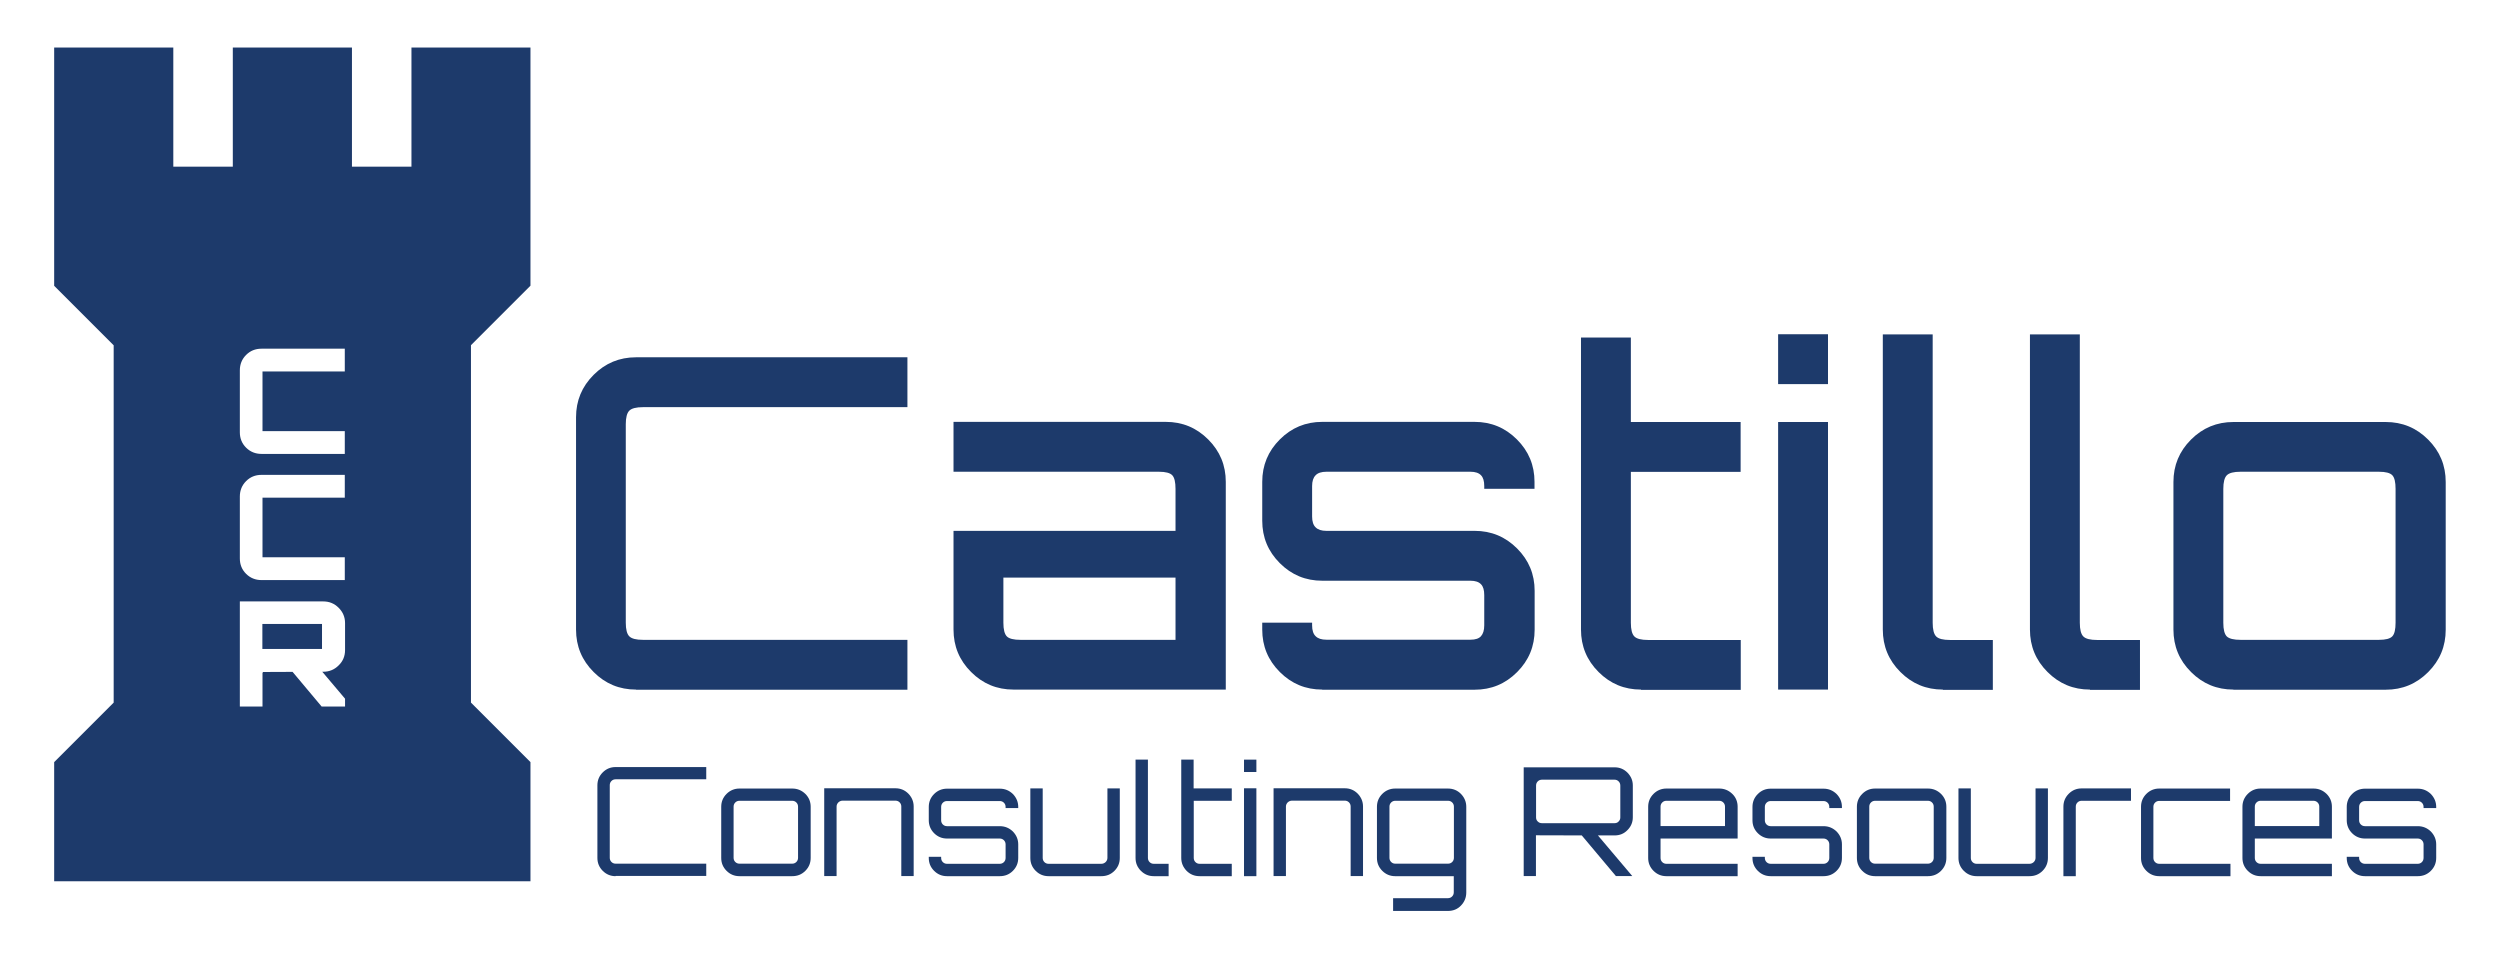
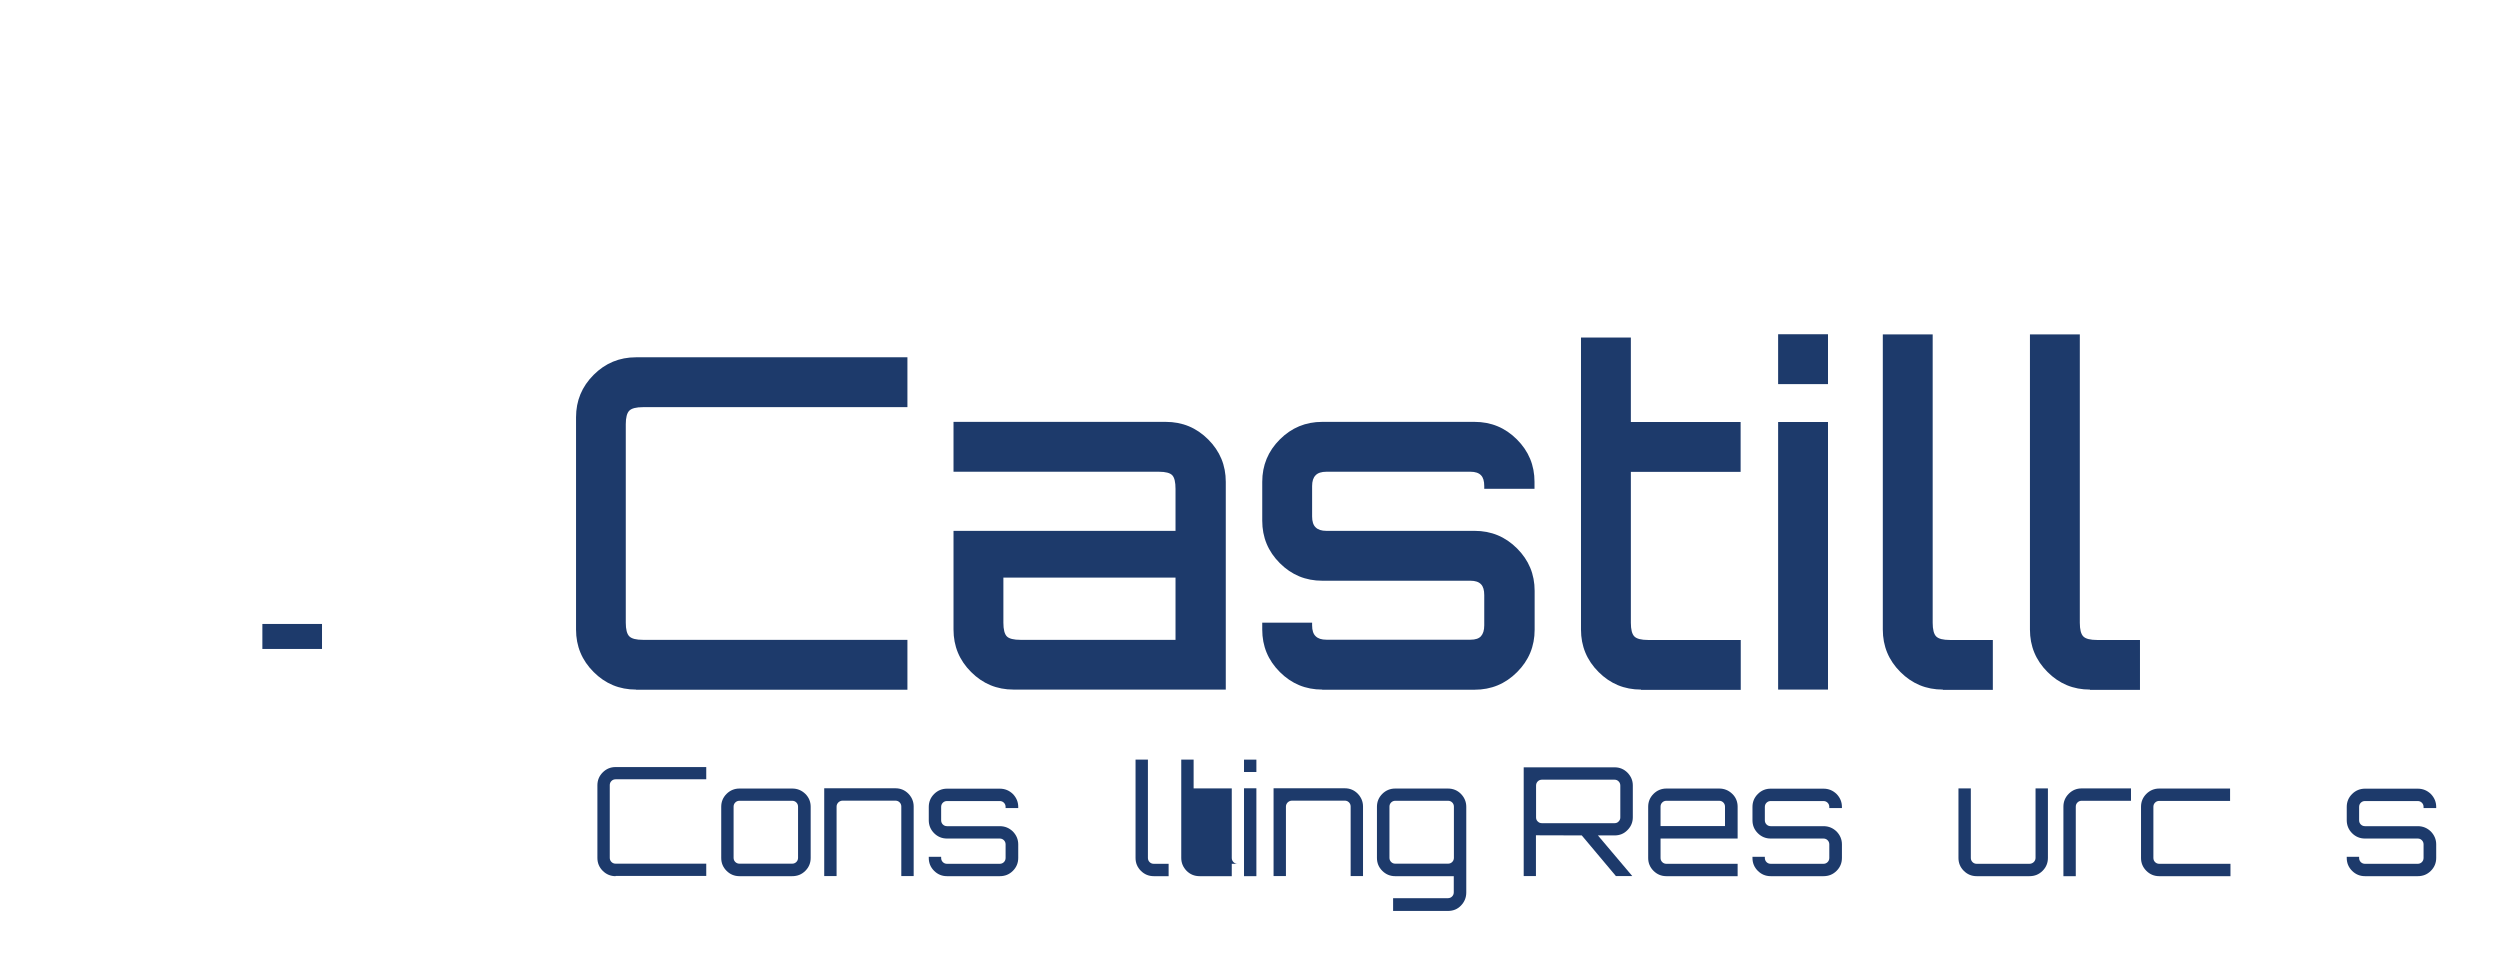
<svg xmlns="http://www.w3.org/2000/svg" version="1.1" id="Layer_1" x="0px" y="0px" viewBox="0 0 1920 736" enable-background="new 0 0 1920 736" xml:space="preserve">
  <g>
    <g>
      <path fill="#1D3A6B" d="M488.5,529.6c-12.8,0-23.6-4.5-32.6-13.5c-9-9-13.5-19.8-13.5-32.6v-163c0-12.8,4.5-23.6,13.5-32.6    c9-9,19.8-13.5,32.6-13.5h208.4v38.3H493.8c-5.2,0-8.7,0.9-10.5,2.7c-1.8,1.8-2.7,5.3-2.7,10.4v152.4c0,5.2,0.9,8.7,2.7,10.5    c1.8,1.8,5.3,2.7,10.5,2.7h203.1v38.3H488.5z" />
      <path fill="#1D3A6B" d="M778.4,529.6c-12.8,0-23.6-4.5-32.6-13.5c-9-9-13.5-19.8-13.5-32.6v-75.8h170.5v-32.2    c0-5.2-0.8-8.7-2.5-10.5c-1.7-1.8-5.1-2.7-10.3-2.7H732.3v-38.3h163c12.8,0,23.6,4.5,32.6,13.5c9,9,13.5,19.8,13.5,32.6v159.5    H778.4z M783.7,491.4h119.1v-47.8H770.6v34.7c0,5.2,0.9,8.7,2.7,10.5C775,490.5,778.5,491.4,783.7,491.4z" />
      <path fill="#1D3A6B" d="M1015.5,529.6c-12.8,0-23.6-4.5-32.6-13.5c-9-9-13.5-19.8-13.5-32.6v-5.3h38.3v2.1c0,3.8,0.9,6.6,2.7,8.3    c1.8,1.8,4.5,2.7,8.3,2.7h110.6c3.8,0,6.5-0.9,8.1-2.7c1.6-1.8,2.5-4.5,2.5-8.3V457c0-3.8-0.8-6.6-2.5-8.3    c-1.7-1.8-4.4-2.7-8.1-2.7h-113.8c-12.8,0-23.6-4.5-32.6-13.5c-9-9-13.5-19.8-13.5-32.6v-29.8c0-12.8,4.5-23.6,13.5-32.6    c9-9,19.8-13.5,32.6-13.5h116.9c12.8,0,23.6,4.5,32.6,13.5c9,9,13.5,19.8,13.5,32.6v5.3h-38.6v-2.1c0-3.8-0.8-6.6-2.5-8.3    c-1.7-1.8-4.4-2.7-8.1-2.7h-110.6c-3.8,0-6.6,0.9-8.3,2.7c-1.8,1.8-2.7,4.5-2.7,8.3v23.4c0,3.8,0.9,6.6,2.7,8.3    c1.8,1.8,4.5,2.7,8.3,2.7h113.8c12.8,0,23.6,4.5,32.6,13.5c9,9,13.5,19.8,13.5,32.6v29.8c0,12.8-4.5,23.6-13.5,32.6    c-9,9-19.8,13.5-32.6,13.5H1015.5z" />
      <path fill="#1D3A6B" d="M1260.3,529.6c-12.8,0-23.6-4.5-32.6-13.5c-9-9-13.5-19.8-13.5-32.6V259.2h38.3v64.9h84.3v38.3h-84.3    v115.9c0,5.2,0.9,8.7,2.7,10.5c1.8,1.8,5.3,2.7,10.5,2.7h71.2v38.3H1260.3z" />
      <path fill="#1D3A6B" d="M1365.6,295v-38.3h38.3V295H1365.6z M1365.6,529.6V324.1h38.3v205.5H1365.6z" />
      <path fill="#1D3A6B" d="M1492.1,529.6c-12.8,0-23.6-4.5-32.6-13.5c-9-9-13.5-19.8-13.5-32.6V256.8h38.3v221.5    c0,5.2,0.9,8.7,2.7,10.5c1.8,1.8,5.3,2.7,10.5,2.7h33v38.3H1492.1z" />
      <path fill="#1D3A6B" d="M1605.1,529.6c-12.8,0-23.6-4.5-32.6-13.5c-9-9-13.5-19.8-13.5-32.6V256.8h38.3v221.5    c0,5.2,0.9,8.7,2.7,10.5c1.8,1.8,5.3,2.7,10.5,2.7h33v38.3H1605.1z" />
-       <path fill="#1D3A6B" d="M1715.3,529.6c-12.8,0-23.6-4.5-32.6-13.5c-9-9-13.5-19.8-13.5-32.6V370.2c0-12.8,4.5-23.6,13.5-32.6    c9-9,19.8-13.5,32.6-13.5h116.9c12.8,0,23.6,4.5,32.6,13.5c9,9,13.5,19.8,13.5,32.6v113.4c0,12.8-4.5,23.6-13.5,32.6    c-9,9-19.8,13.5-32.6,13.5H1715.3z M1720.7,491.4H1827c5.2,0,8.6-0.9,10.3-2.7c1.7-1.8,2.5-5.3,2.5-10.5V375.5    c0-5.2-0.8-8.7-2.5-10.5c-1.7-1.8-5.1-2.7-10.3-2.7h-106.3c-5.2,0-8.7,0.9-10.5,2.7c-1.8,1.8-2.7,5.3-2.7,10.5v102.8    c0,5.2,0.9,8.7,2.7,10.5C1712,490.5,1715.5,491.4,1720.7,491.4z" />
    </g>
    <g>
      <path fill="#1D3A6B" d="M472.8,672.9c-3.9,0-7.2-1.4-9.9-4.1c-2.7-2.7-4.1-6-4.1-9.9v-55.8c0-3.9,1.4-7.2,4.1-9.9    c2.7-2.7,6-4.1,9.9-4.1h69.6v9.4h-69.6c-1.2,0-2.3,0.4-3.2,1.3c-0.9,0.9-1.3,2-1.3,3.2v55.8c0,1.2,0.4,2.3,1.3,3.2    c0.9,0.9,2,1.3,3.2,1.3h69.6v9.4H472.8z" />
      <path fill="#1D3A6B" d="M567.9,672.9c-3.9,0-7.2-1.4-9.9-4.1c-2.8-2.8-4.1-6.1-4.1-9.9v-39.3c0-3.9,1.4-7.2,4.1-9.9    s6.1-4.1,9.9-4.1h40.5c4,0,7.3,1.4,10.1,4.1c2.8,2.8,4.1,6.1,4.1,9.9v39.3c0,3.9-1.4,7.2-4.1,9.9c-2.8,2.8-6.1,4.1-10.1,4.1H567.9    z M567.9,663.3h40.5c1.2,0,2.3-0.4,3.2-1.3c0.9-0.9,1.3-2,1.3-3.2v-39.3c0-1.2-0.4-2.3-1.3-3.2c-0.9-0.9-2-1.3-3.2-1.3h-40.5    c-1.2,0-2.3,0.4-3.2,1.3c-0.9,0.9-1.3,2-1.3,3.2v39.3c0,1.2,0.4,2.3,1.3,3.2S566.7,663.3,567.9,663.3z" />
      <path fill="#1D3A6B" d="M633,672.9v-67.5h54.7c3.9,0,7.2,1.4,9.9,4.1c2.7,2.8,4.1,6.1,4.1,9.9v53.4h-9.5v-53.4    c0-1.2-0.4-2.3-1.3-3.2c-0.9-0.9-2-1.3-3.2-1.3h-40.5c-1.2,0-2.3,0.4-3.3,1.3c-0.9,0.9-1.4,2-1.4,3.2v53.4H633z" />
      <path fill="#1D3A6B" d="M727.3,672.9c-3.9,0-7.2-1.4-9.9-4.1c-2.8-2.8-4.1-6.1-4.1-9.9v-0.9h9.5v0.9c0,1.2,0.4,2.3,1.3,3.2    c0.9,0.9,2,1.3,3.2,1.3h40.5c1.2,0,2.3-0.4,3.2-1.3s1.3-2,1.3-3.2v-10.4c0-1.2-0.4-2.3-1.3-3.2c-0.9-0.9-2-1.3-3.2-1.3h-40.5    c-3.9,0-7.2-1.4-9.9-4.1s-4.1-6.1-4.1-9.9v-10.3c0-3.9,1.4-7.2,4.1-9.9s6.1-4.1,9.9-4.1h40.5c4,0,7.3,1.4,10.1,4.1    c2.7,2.8,4.1,6.1,4.1,9.9v0.9h-9.7v-0.9c0-1.2-0.4-2.3-1.3-3.2c-0.9-0.9-2-1.3-3.2-1.3h-40.5c-1.2,0-2.3,0.4-3.2,1.3    c-0.9,0.9-1.3,2-1.3,3.2v10.3c0,1.2,0.4,2.3,1.3,3.2c0.9,0.9,2,1.3,3.2,1.3h40.5c4,0,7.3,1.4,10.1,4.1c2.7,2.8,4.1,6.1,4.1,9.9    v10.4c0,3.9-1.4,7.2-4.1,9.9c-2.8,2.8-6.1,4.1-10.1,4.1H727.3z" />
-       <path fill="#1D3A6B" d="M805.3,672.9c-3.9,0-7.2-1.4-9.9-4.1c-2.8-2.8-4.1-6.1-4.1-9.9v-53.4h9.5v53.4c0,1.2,0.4,2.3,1.3,3.2    c0.9,0.9,2,1.3,3.2,1.3h40.5c1.2,0,2.3-0.4,3.3-1.3c0.9-0.9,1.4-2,1.4-3.2v-53.4h9.5v53.4c0,3.9-1.4,7.2-4.1,9.9    c-2.8,2.8-6.1,4.1-10.1,4.1H805.3z" />
      <path fill="#1D3A6B" d="M886.1,672.9c-3.9,0-7.2-1.4-9.9-4.1c-2.8-2.8-4.1-6.1-4.1-9.9v-75.5h9.5v75.5c0,1.2,0.4,2.3,1.3,3.2    c0.9,0.9,2,1.3,3.2,1.3h11.4v9.5H886.1z" />
-       <path fill="#1D3A6B" d="M921.3,672.9c-4,0-7.3-1.4-10-4.1c-2.7-2.8-4.1-6.1-4.1-9.9v-75.5h9.5v22.1H946v9.5h-29.2v43.9    c0,1.2,0.4,2.3,1.3,3.2c0.9,0.9,2,1.3,3.2,1.3H946v9.5H921.3z" />
+       <path fill="#1D3A6B" d="M921.3,672.9c-4,0-7.3-1.4-10-4.1c-2.7-2.8-4.1-6.1-4.1-9.9v-75.5h9.5v22.1H946v9.5v43.9    c0,1.2,0.4,2.3,1.3,3.2c0.9,0.9,2,1.3,3.2,1.3H946v9.5H921.3z" />
      <path fill="#1D3A6B" d="M955.4,592.9v-9.5h9.5v9.5H955.4z M955.4,672.9v-67.5h9.5v67.5H955.4z" />
      <path fill="#1D3A6B" d="M978.1,672.9v-67.5h54.7c3.9,0,7.2,1.4,9.9,4.1c2.7,2.8,4.1,6.1,4.1,9.9v53.4h-9.5v-53.4    c0-1.2-0.4-2.3-1.3-3.2c-0.9-0.9-2-1.3-3.2-1.3h-40.5c-1.2,0-2.3,0.4-3.3,1.3c-0.9,0.9-1.4,2-1.4,3.2v53.4H978.1z" />
      <path fill="#1D3A6B" d="M1069.9,699.5v-9.7h42.1c1.2,0,2.3-0.4,3.2-1.3c0.9-0.9,1.3-2,1.3-3.2v-12.4h-45c-3.9,0-7.2-1.4-9.9-4.1    c-2.8-2.8-4.1-6.1-4.1-9.9v-39.3c0-3.9,1.4-7.2,4.1-9.9s6.1-4.1,9.9-4.1h40.5c4,0,7.3,1.4,10,4.1c2.7,2.8,4.1,6.1,4.1,9.9v65.8    c0,4-1.4,7.3-4.1,10.1c-2.7,2.8-6,4.1-10,4.1H1069.9z M1071.6,663.3h40.5c1.2,0,2.3-0.4,3.2-1.3c0.9-0.9,1.3-2,1.3-3.2v-39.3    c0-1.2-0.4-2.3-1.3-3.2c-0.9-0.9-2-1.3-3.2-1.3h-40.5c-1.2,0-2.3,0.4-3.2,1.3c-0.9,0.9-1.3,2-1.3,3.2v39.3c0,1.2,0.4,2.3,1.3,3.2    C1069.3,662.9,1070.3,663.3,1071.6,663.3z" />
      <path fill="#1D3A6B" d="M1170.2,672.9v-83.6h69.8c3.9,0,7.2,1.4,9.9,4.1c2.7,2.8,4.1,6,4.1,9.8v24.5c0,3.8-1.4,7.1-4.1,9.8    c-2.7,2.8-6,4.1-9.9,4.1h-12.8l26.3,31.1v0.1H1241l-26.2-31.2l-35.2-0.1v31.3H1170.2z M1184.2,632.2h55.8c1.2,0,2.3-0.4,3.1-1.3    c0.9-0.9,1.3-1.9,1.3-3.1v-24.5c0-1.2-0.4-2.3-1.3-3.2c-0.9-0.9-1.9-1.3-3.1-1.3h-55.8c-1.2,0-2.3,0.4-3.2,1.3    c-0.9,0.9-1.3,2-1.3,3.2v24.5c0,1.2,0.4,2.3,1.3,3.1C1181.9,631.8,1182.9,632.2,1184.2,632.2z" />
      <path fill="#1D3A6B" d="M1279.8,672.9c-3.9,0-7.2-1.4-9.9-4.1c-2.8-2.8-4.1-6.1-4.1-9.9v-39.3c0-3.9,1.4-7.2,4.1-9.9    s6.1-4.1,9.9-4.1h40.5c4,0,7.3,1.4,10.1,4.1s4.1,6.1,4.1,9.9v24.4h-59.2v14.9c0,1.2,0.4,2.3,1.3,3.2c0.9,0.9,2,1.3,3.2,1.3h54.7    v9.5H1279.8z M1275.2,634.4h49.6v-14.9c0-1.2-0.4-2.3-1.3-3.2c-0.9-0.9-2-1.3-3.2-1.3h-40.5c-1.2,0-2.3,0.4-3.2,1.3    c-0.9,0.9-1.3,2-1.3,3.2V634.4z" />
      <path fill="#1D3A6B" d="M1359.9,672.9c-3.9,0-7.2-1.4-9.9-4.1c-2.8-2.8-4.1-6.1-4.1-9.9v-0.9h9.5v0.9c0,1.2,0.4,2.3,1.3,3.2    c0.9,0.9,2,1.3,3.2,1.3h40.5c1.2,0,2.3-0.4,3.2-1.3c0.9-0.9,1.3-2,1.3-3.2v-10.4c0-1.2-0.4-2.3-1.3-3.2c-0.9-0.9-2-1.3-3.2-1.3    h-40.5c-3.9,0-7.2-1.4-9.9-4.1c-2.8-2.8-4.1-6.1-4.1-9.9v-10.3c0-3.9,1.4-7.2,4.1-9.9c2.8-2.8,6.1-4.1,9.9-4.1h40.5    c4,0,7.3,1.4,10.1,4.1c2.7,2.8,4.1,6.1,4.1,9.9v0.9h-9.7v-0.9c0-1.2-0.4-2.3-1.3-3.2c-0.9-0.9-2-1.3-3.2-1.3h-40.5    c-1.2,0-2.3,0.4-3.2,1.3c-0.9,0.9-1.3,2-1.3,3.2v10.3c0,1.2,0.4,2.3,1.3,3.2c0.9,0.9,2,1.3,3.2,1.3h40.5c4,0,7.3,1.4,10.1,4.1    c2.7,2.8,4.1,6.1,4.1,9.9v10.4c0,3.9-1.4,7.2-4.1,9.9c-2.8,2.8-6.1,4.1-10.1,4.1H1359.9z" />
-       <path fill="#1D3A6B" d="M1440.1,672.9c-3.9,0-7.2-1.4-9.9-4.1c-2.8-2.8-4.1-6.1-4.1-9.9v-39.3c0-3.9,1.4-7.2,4.1-9.9    c2.8-2.8,6.1-4.1,9.9-4.1h40.5c4,0,7.3,1.4,10.1,4.1c2.8,2.8,4.1,6.1,4.1,9.9v39.3c0,3.9-1.4,7.2-4.1,9.9    c-2.8,2.8-6.1,4.1-10.1,4.1H1440.1z M1440.1,663.3h40.5c1.2,0,2.3-0.4,3.2-1.3c0.9-0.9,1.3-2,1.3-3.2v-39.3c0-1.2-0.4-2.3-1.3-3.2    c-0.9-0.9-2-1.3-3.2-1.3h-40.5c-1.2,0-2.3,0.4-3.2,1.3c-0.9,0.9-1.3,2-1.3,3.2v39.3c0,1.2,0.4,2.3,1.3,3.2    S1438.8,663.3,1440.1,663.3z" />
      <path fill="#1D3A6B" d="M1518.1,672.9c-3.9,0-7.2-1.4-9.9-4.1c-2.8-2.8-4.1-6.1-4.1-9.9v-53.4h9.5v53.4c0,1.2,0.4,2.3,1.3,3.2    c0.9,0.9,2,1.3,3.2,1.3h40.5c1.2,0,2.3-0.4,3.3-1.3c0.9-0.9,1.4-2,1.4-3.2v-53.4h9.5v53.4c0,3.9-1.4,7.2-4.1,9.9    c-2.8,2.8-6.1,4.1-10.1,4.1H1518.1z" />
      <path fill="#1D3A6B" d="M1584.7,672.9v-53.4c0-3.9,1.4-7.2,4.1-9.9c2.8-2.8,6.1-4.1,9.9-4.1h37.9v9.5h-37.9    c-1.2,0-2.3,0.4-3.2,1.3c-0.9,0.9-1.3,2-1.3,3.2v53.4H1584.7z" />
      <path fill="#1D3A6B" d="M1658.3,672.9c-3.9,0-7.2-1.4-9.9-4.1c-2.8-2.8-4.1-6.1-4.1-9.9v-39.3c0-3.9,1.4-7.2,4.1-9.9    s6.1-4.1,9.9-4.1h54.4v9.5h-54.4c-1.2,0-2.3,0.4-3.2,1.3c-0.9,0.9-1.3,2-1.3,3.2v39.3c0,1.2,0.4,2.3,1.3,3.2    c0.9,0.9,2,1.3,3.2,1.3h54.7v9.5H1658.3z" />
-       <path fill="#1D3A6B" d="M1736.2,672.9c-3.9,0-7.2-1.4-9.9-4.1c-2.8-2.8-4.1-6.1-4.1-9.9v-39.3c0-3.9,1.4-7.2,4.1-9.9    c2.8-2.8,6.1-4.1,9.9-4.1h40.5c4,0,7.3,1.4,10.1,4.1c2.8,2.8,4.1,6.1,4.1,9.9v24.4h-59.2v14.9c0,1.2,0.4,2.3,1.3,3.2    s2,1.3,3.2,1.3h54.7v9.5H1736.2z M1731.6,634.4h49.6v-14.9c0-1.2-0.4-2.3-1.3-3.2c-0.9-0.9-2-1.3-3.2-1.3h-40.5    c-1.2,0-2.3,0.4-3.2,1.3c-0.9,0.9-1.3,2-1.3,3.2V634.4z" />
      <path fill="#1D3A6B" d="M1816.3,672.9c-3.9,0-7.2-1.4-9.9-4.1c-2.8-2.8-4.1-6.1-4.1-9.9v-0.9h9.5v0.9c0,1.2,0.4,2.3,1.3,3.2    c0.9,0.9,2,1.3,3.2,1.3h40.5c1.2,0,2.3-0.4,3.2-1.3c0.9-0.9,1.3-2,1.3-3.2v-10.4c0-1.2-0.4-2.3-1.3-3.2c-0.9-0.9-2-1.3-3.2-1.3    h-40.5c-3.9,0-7.2-1.4-9.9-4.1s-4.1-6.1-4.1-9.9v-10.3c0-3.9,1.4-7.2,4.1-9.9s6.1-4.1,9.9-4.1h40.5c4,0,7.3,1.4,10.1,4.1    c2.7,2.8,4.1,6.1,4.1,9.9v0.9h-9.7v-0.9c0-1.2-0.4-2.3-1.3-3.2c-0.9-0.9-2-1.3-3.2-1.3h-40.5c-1.2,0-2.3,0.4-3.2,1.3    c-0.9,0.9-1.3,2-1.3,3.2v10.3c0,1.2,0.4,2.3,1.3,3.2c0.9,0.9,2,1.3,3.2,1.3h40.5c4,0,7.3,1.4,10.1,4.1c2.7,2.8,4.1,6.1,4.1,9.9    v10.4c0,3.9-1.4,7.2-4.1,9.9c-2.8,2.8-6.1,4.1-10.1,4.1H1816.3z" />
    </g>
    <rect x="201.5" y="479.2" fill="#1D3A6B" width="45.8" height="19.2" />
-     <path fill="#1D3A6B" d="M316,36.5v91.5h-45.7V36.5h-91.5v91.5h-45.7V36.5H41.6v91.5v91.5l45.7,45.7v274.4l-45.7,45.7v91.5h365.8   v-91.5l-45.7-45.7V265.1l45.7-45.7v-91.5V36.5H316z M184.2,284.4c0-4.6,1.6-8.6,4.8-11.8c3.2-3.2,7.1-4.8,11.8-4.8h64v17.5h-63.2   v45.8h63.2v17.5h-64c-4.6,0-8.6-1.6-11.8-4.8c-3.2-3.2-4.8-7.1-4.8-11.8V284.4z M184.2,381.3c0-4.6,1.6-8.6,4.8-11.8   c3.2-3.2,7.1-4.8,11.8-4.8h64v17.5h-63.2v45.8h63.2v17.5h-64c-4.6,0-8.6-1.6-11.8-4.8c-3.2-3.2-4.8-7.1-4.8-11.8V381.3z M265,499.3   c0,4.6-1.6,8.5-4.9,11.7c-3.3,3.3-7.2,4.9-11.8,4.9h-0.8l17.5,20.7v6h-18l-22.3-26.6l-23.1,0.1c0.2,0,0.3,0.2,0.3,0.7   c-0.1,0-0.3,0-0.3-0.1v25.9h-17.4v-80.7h64.1c4.6,0,8.5,1.6,11.8,4.9c3.3,3.3,4.9,7.2,4.9,11.7V499.3z" />
  </g>
</svg>